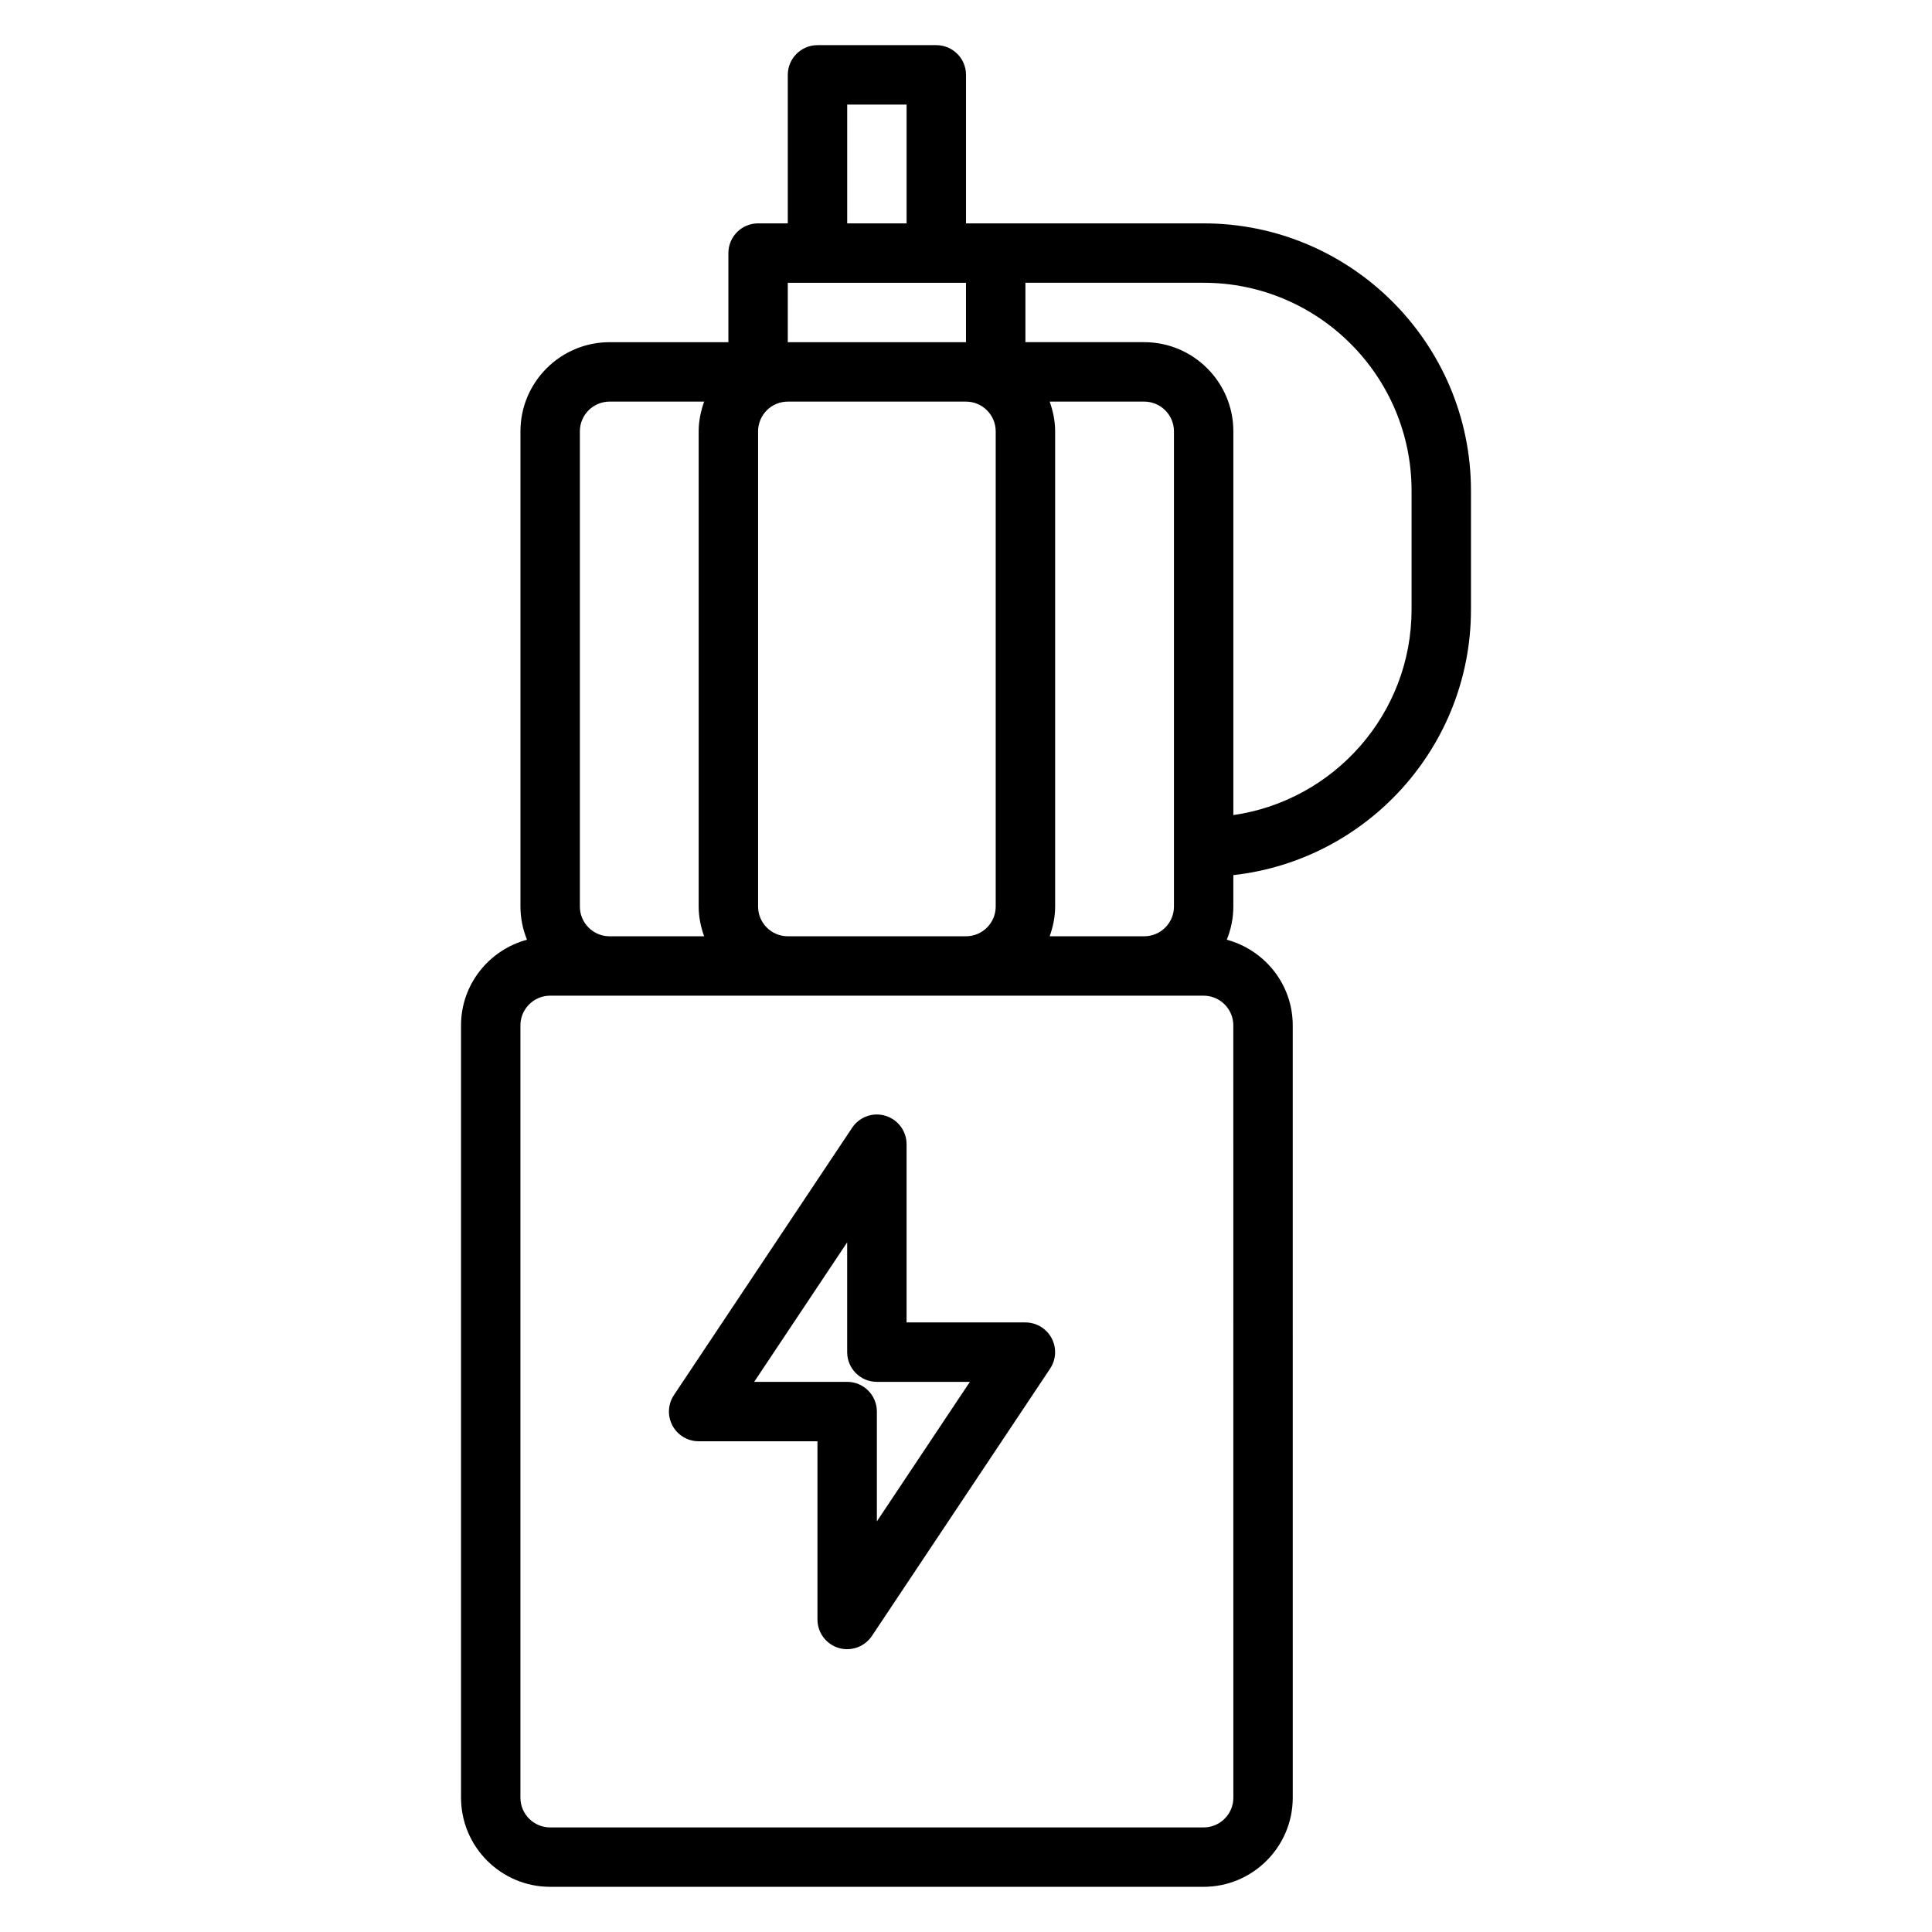
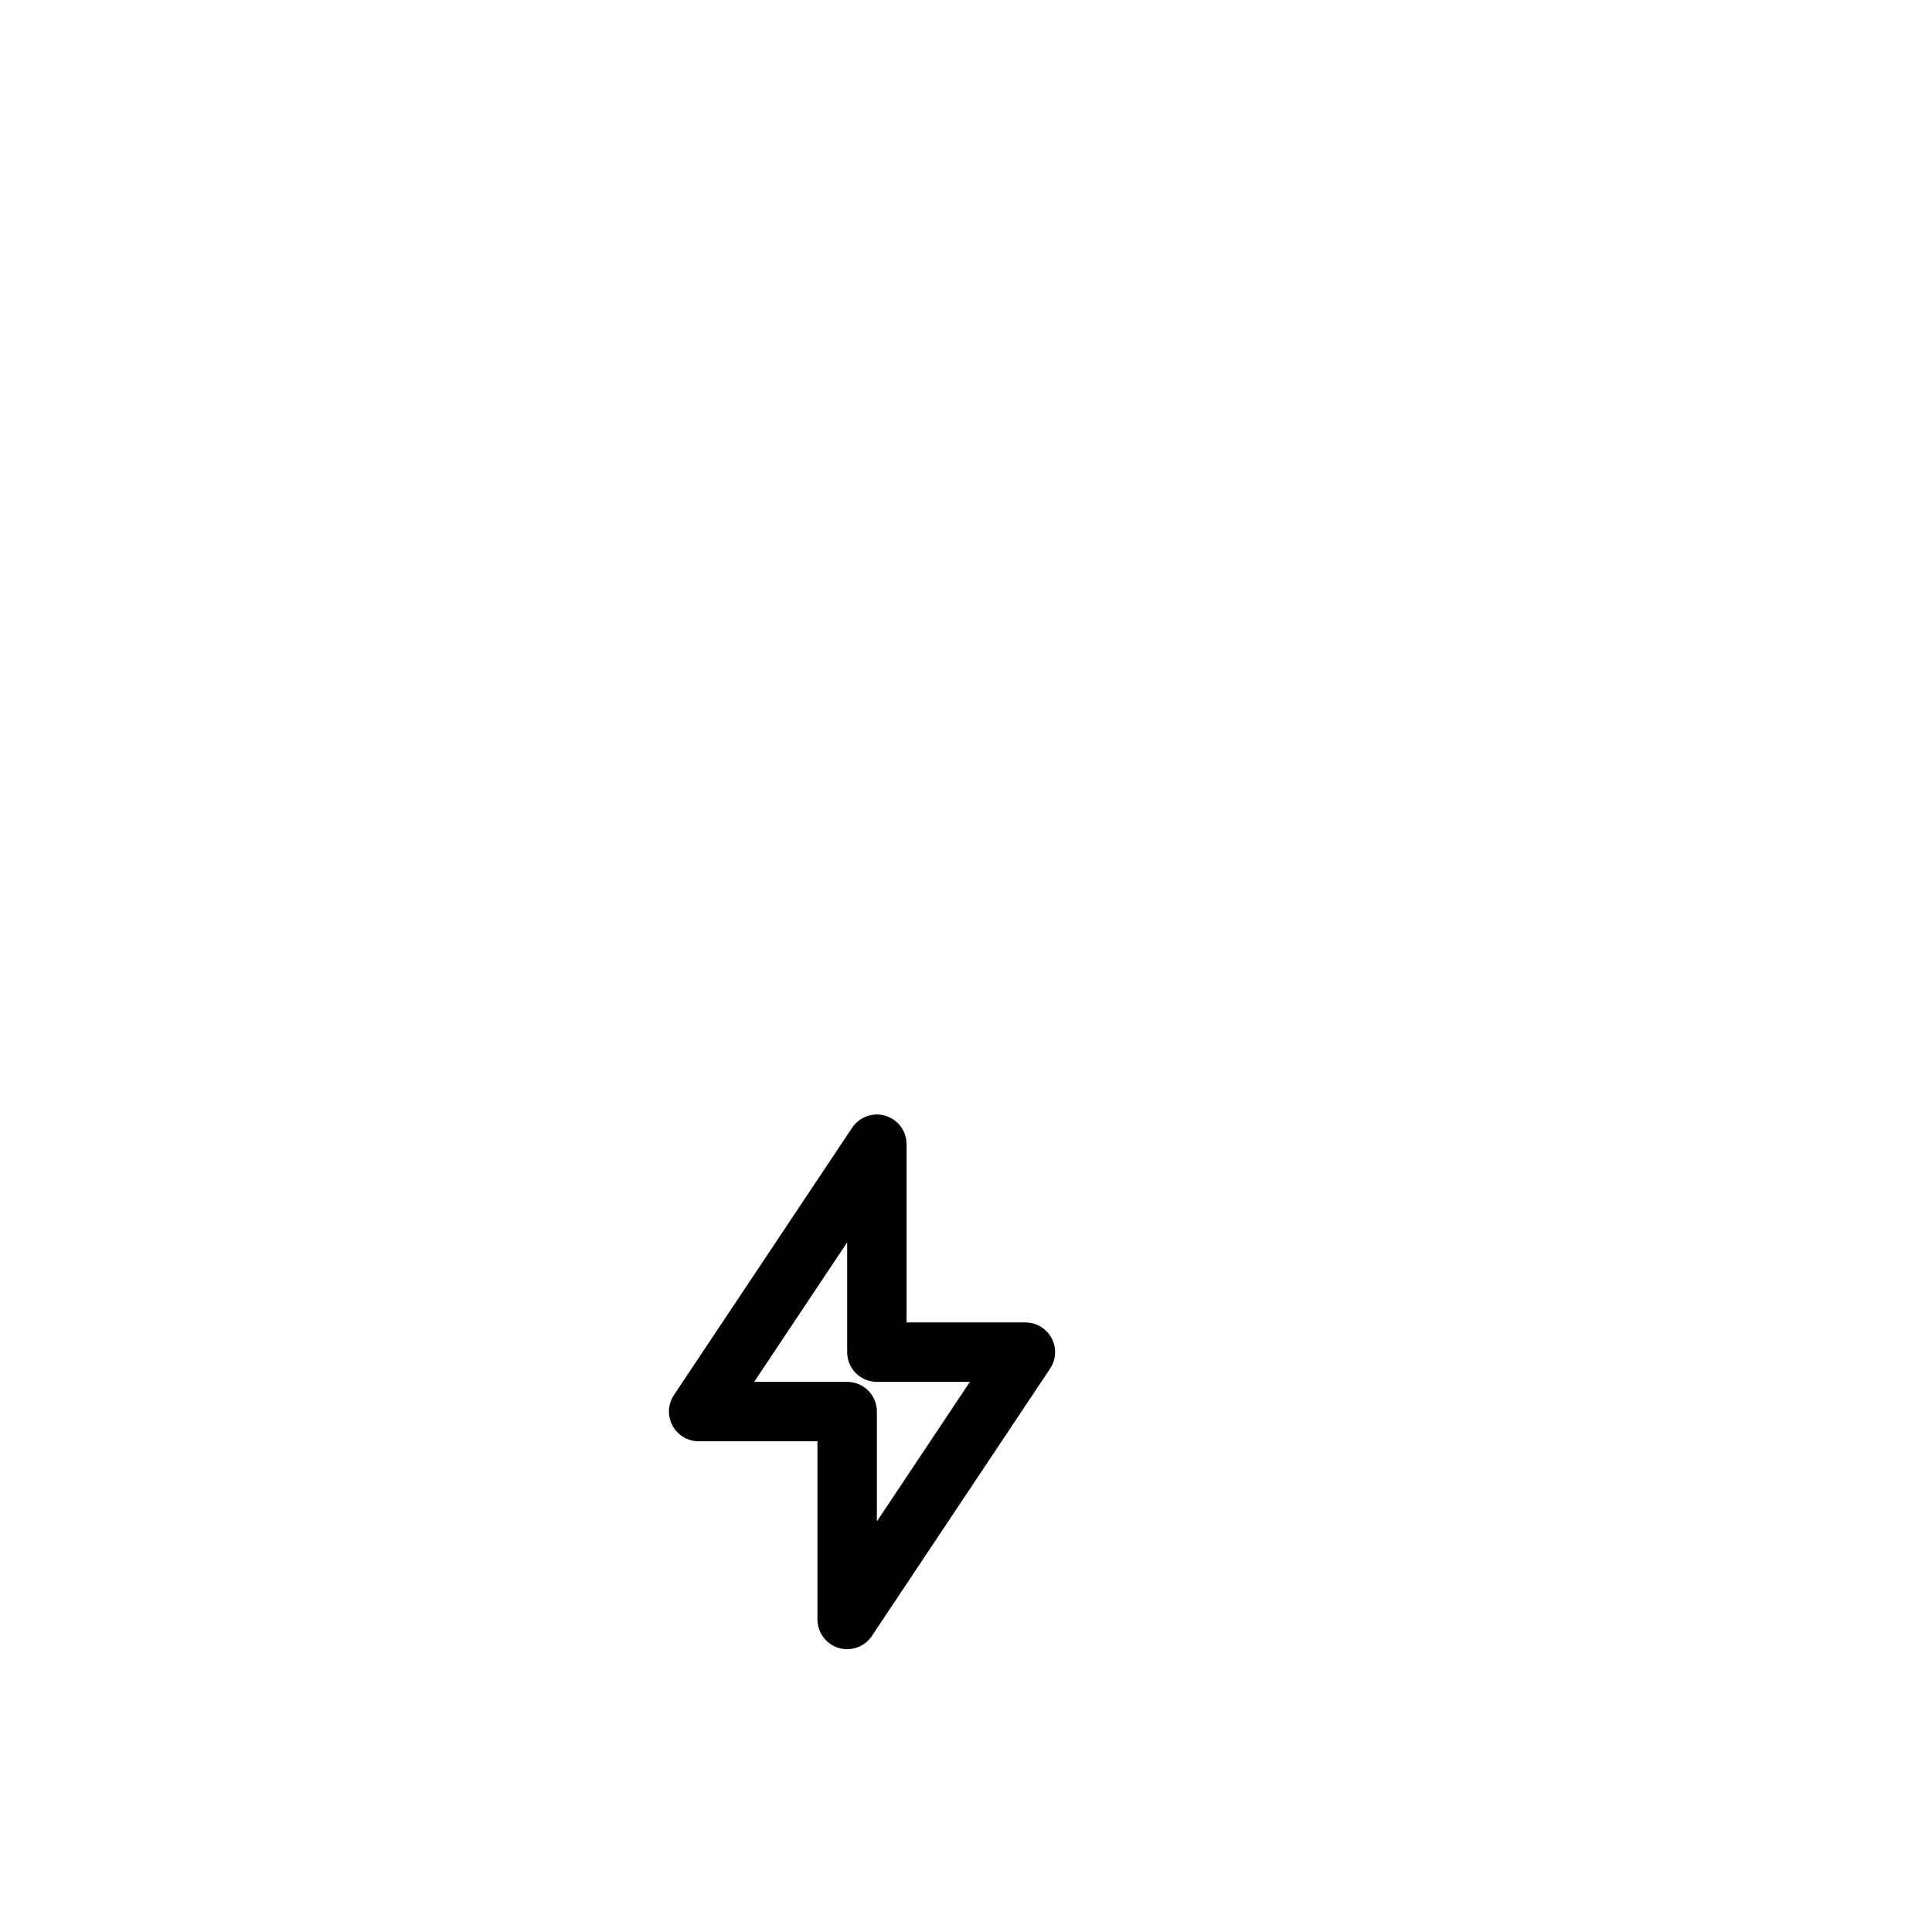
<svg xmlns="http://www.w3.org/2000/svg" fill="#000000" width="800px" height="800px" version="1.1" viewBox="144 144 512 512">
  <g>
    <path d="m415.74 494.46h-31.488v-47.23c0-3.465-2.273-6.527-5.59-7.535-3.312-1.023-6.902 0.285-8.832 3.164l-47.23 70.848c-1.613 2.418-1.762 5.519-0.395 8.078 1.371 2.566 4.039 4.164 6.941 4.164h31.488v47.23c0 3.465 2.273 6.527 5.59 7.535 0.758 0.23 1.52 0.34 2.285 0.34 2.582 0 5.062-1.273 6.551-3.504l47.23-70.848c1.613-2.418 1.762-5.519 0.395-8.078-1.371-2.562-4.039-4.164-6.945-4.164zm-39.359 52.723v-29.105c0-4.352-3.527-7.871-7.871-7.871h-24.648l24.648-36.977v29.105c0 4.352 3.527 7.871 7.871 7.871h24.648z" />
-     <path d="m462.98 203.2h-62.977v-39.363c0-4.344-3.527-7.871-7.871-7.871h-31.488c-4.344 0-7.871 3.527-7.871 7.871v39.359h-7.871c-4.344 0-7.871 3.527-7.871 7.871v23.617h-31.488c-13.02 0-23.617 10.598-23.617 23.617v125.95c0 3.109 0.637 6.062 1.73 8.785-10.039 2.715-17.477 11.816-17.477 22.703v204.67c0 13.02 10.598 23.617 23.617 23.617h173.18c13.02 0 23.617-10.598 23.617-23.617l-0.004-204.67c0-10.887-7.438-19.988-17.477-22.703 1.098-2.723 1.734-5.676 1.734-8.785v-8.336c35.367-3.938 62.977-33.984 62.977-70.383v-31.488c0-39.062-31.789-70.848-70.848-70.848zm-94.465-31.488h15.742v31.488h-15.742zm-15.746 47.23h47.23v15.742h-47.23zm102.34 165.31c0 4.336-3.535 7.871-7.871 7.871h-25.066c0.883-2.469 1.449-5.098 1.449-7.871v-125.95c0-2.769-0.566-5.398-1.449-7.871h25.066c4.336 0 7.871 3.535 7.871 7.871zm-110.21 0v-125.95c0-4.336 3.535-7.871 7.871-7.871h47.23c4.336 0 7.871 3.535 7.871 7.871v125.95c0 4.336-3.535 7.871-7.871 7.871h-47.23c-4.336 0-7.871-3.531-7.871-7.871zm-47.23-125.95c0-4.336 3.535-7.871 7.871-7.871h25.066c-0.883 2.473-1.453 5.102-1.453 7.871v125.95c0 2.769 0.566 5.398 1.449 7.871h-25.062c-4.336 0-7.871-3.535-7.871-7.871zm173.18 362.11c0 4.344-3.535 7.871-7.871 7.871l-173.19 0.004c-4.336 0-7.871-3.527-7.871-7.871v-204.68c0-4.344 3.535-7.871 7.871-7.871h173.18c4.336 0 7.871 3.527 7.871 7.871zm47.23-314.88c0 27.703-20.57 50.633-47.23 54.473v-101.71c0-13.02-10.598-23.617-23.617-23.617h-31.488v-15.742h47.23c30.387 0 55.105 24.719 55.105 55.105z" />
  </g>
</svg>